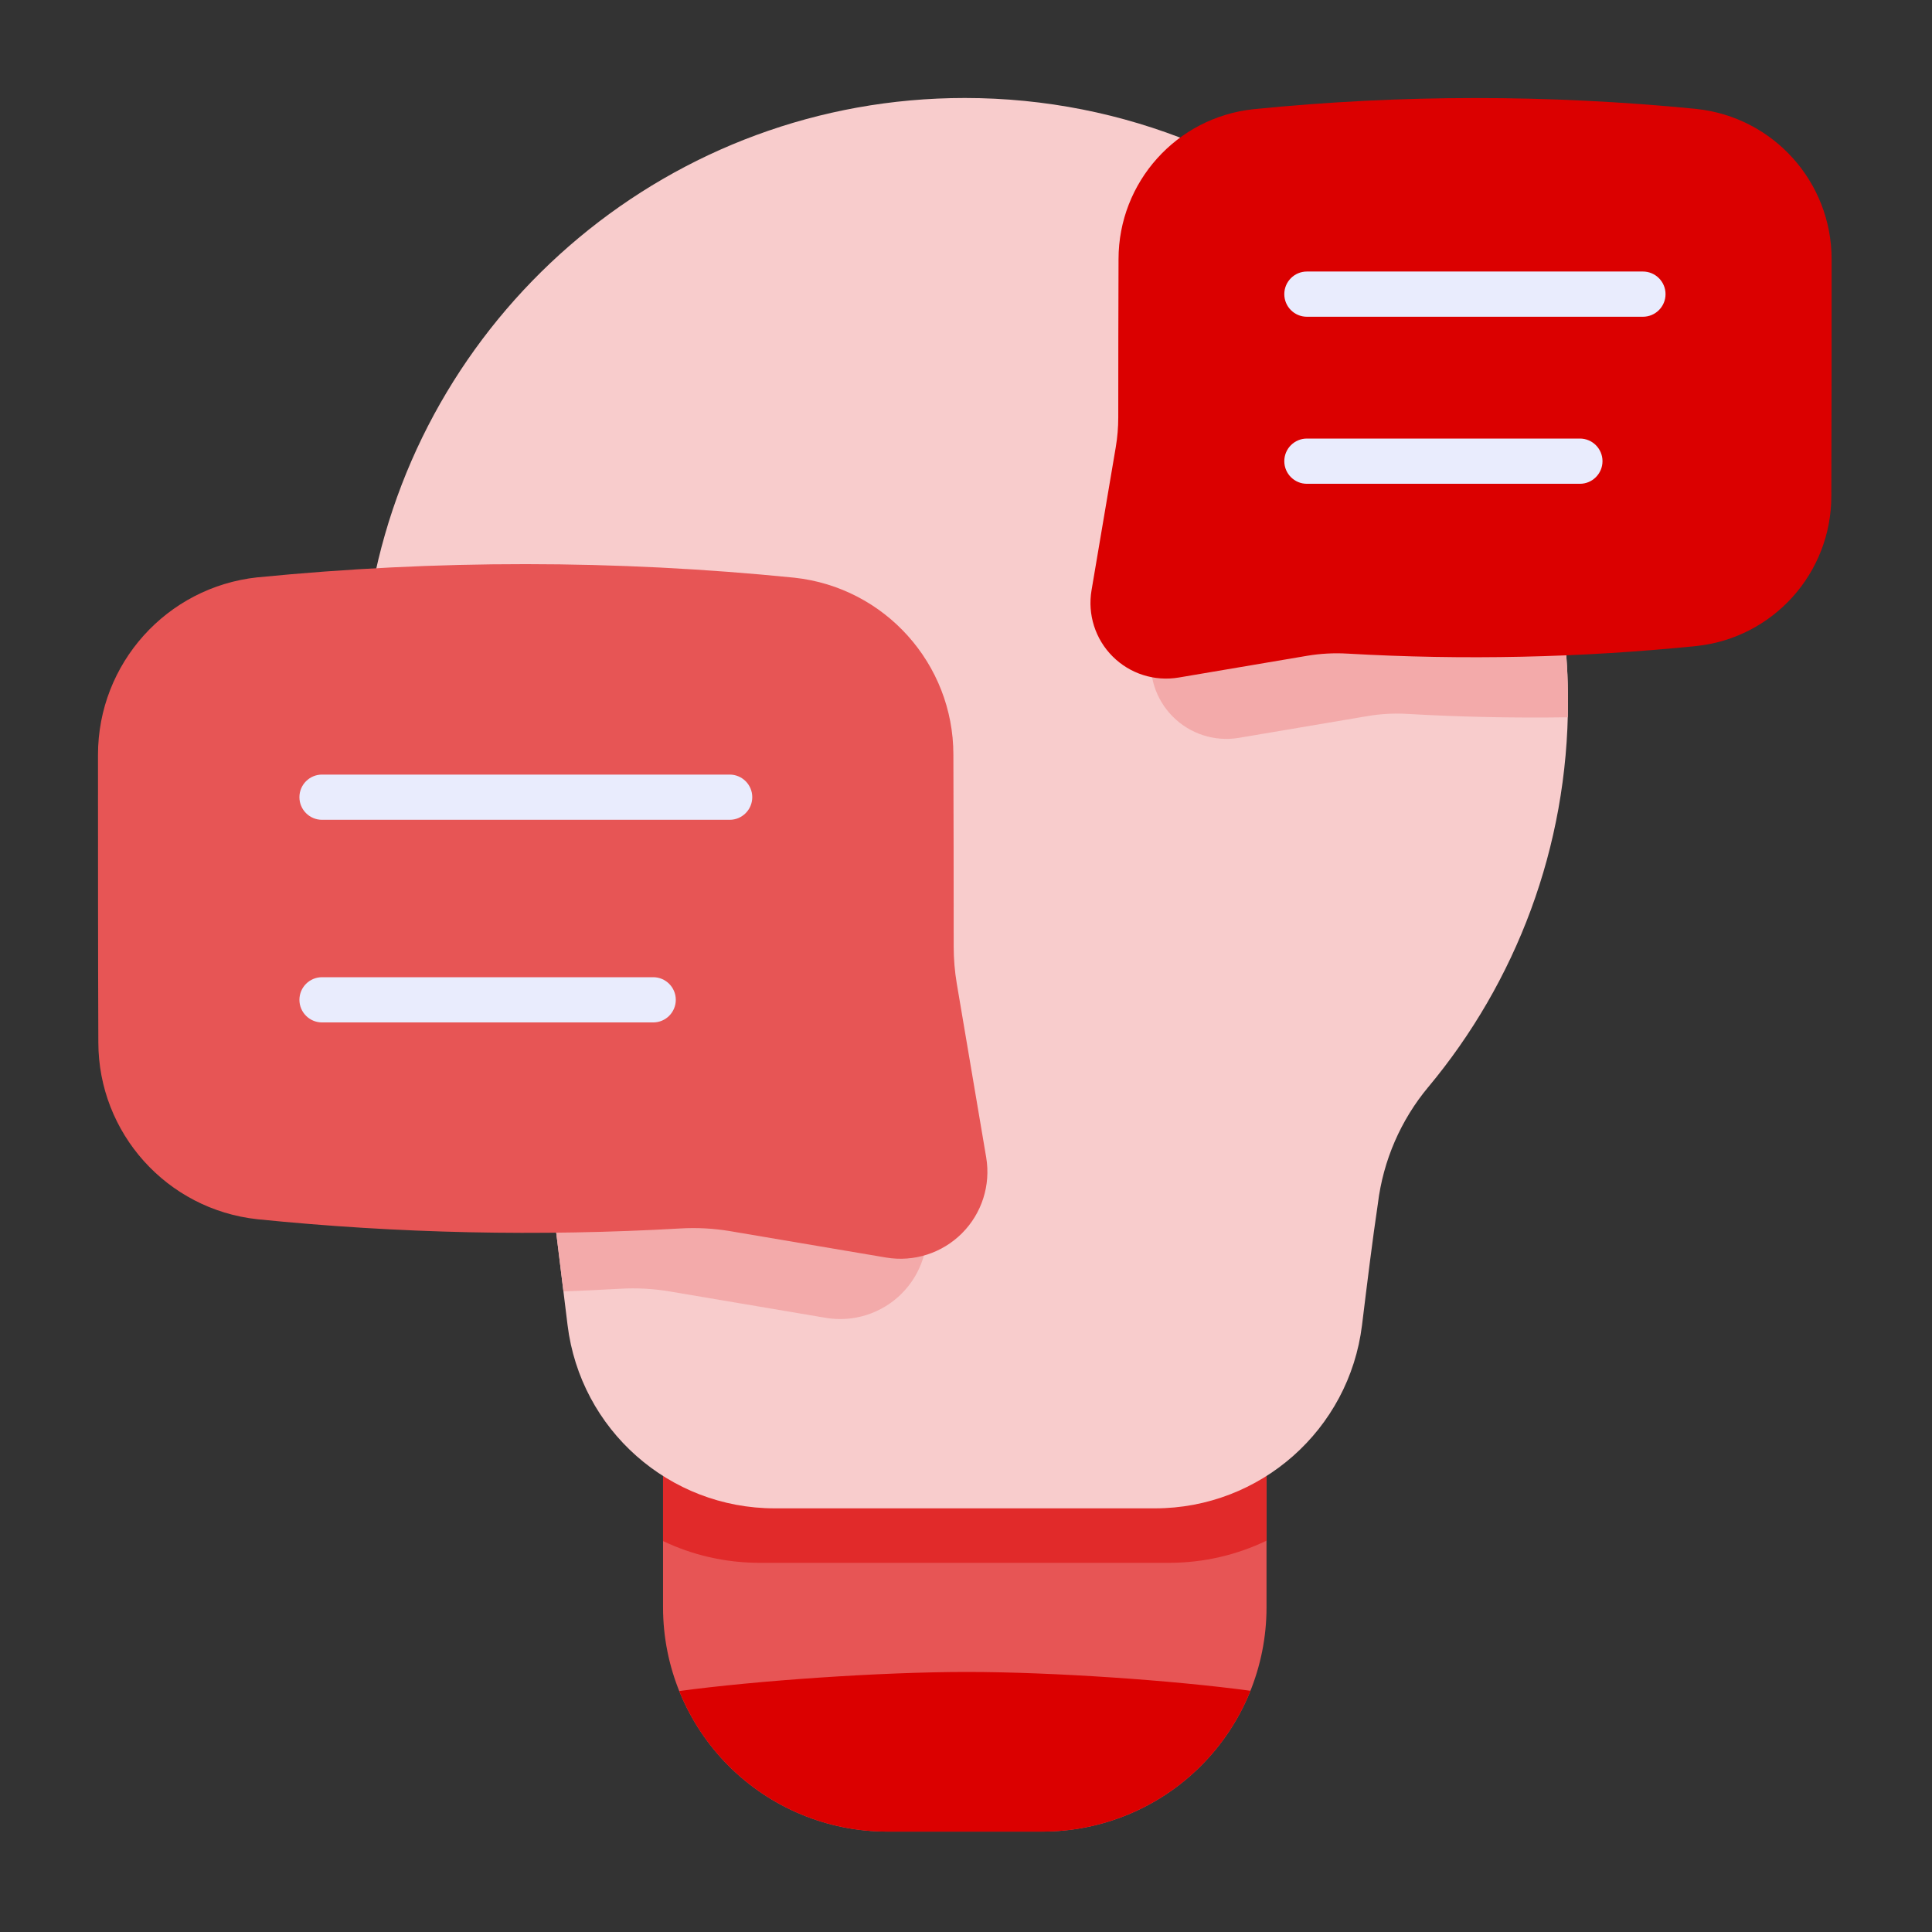
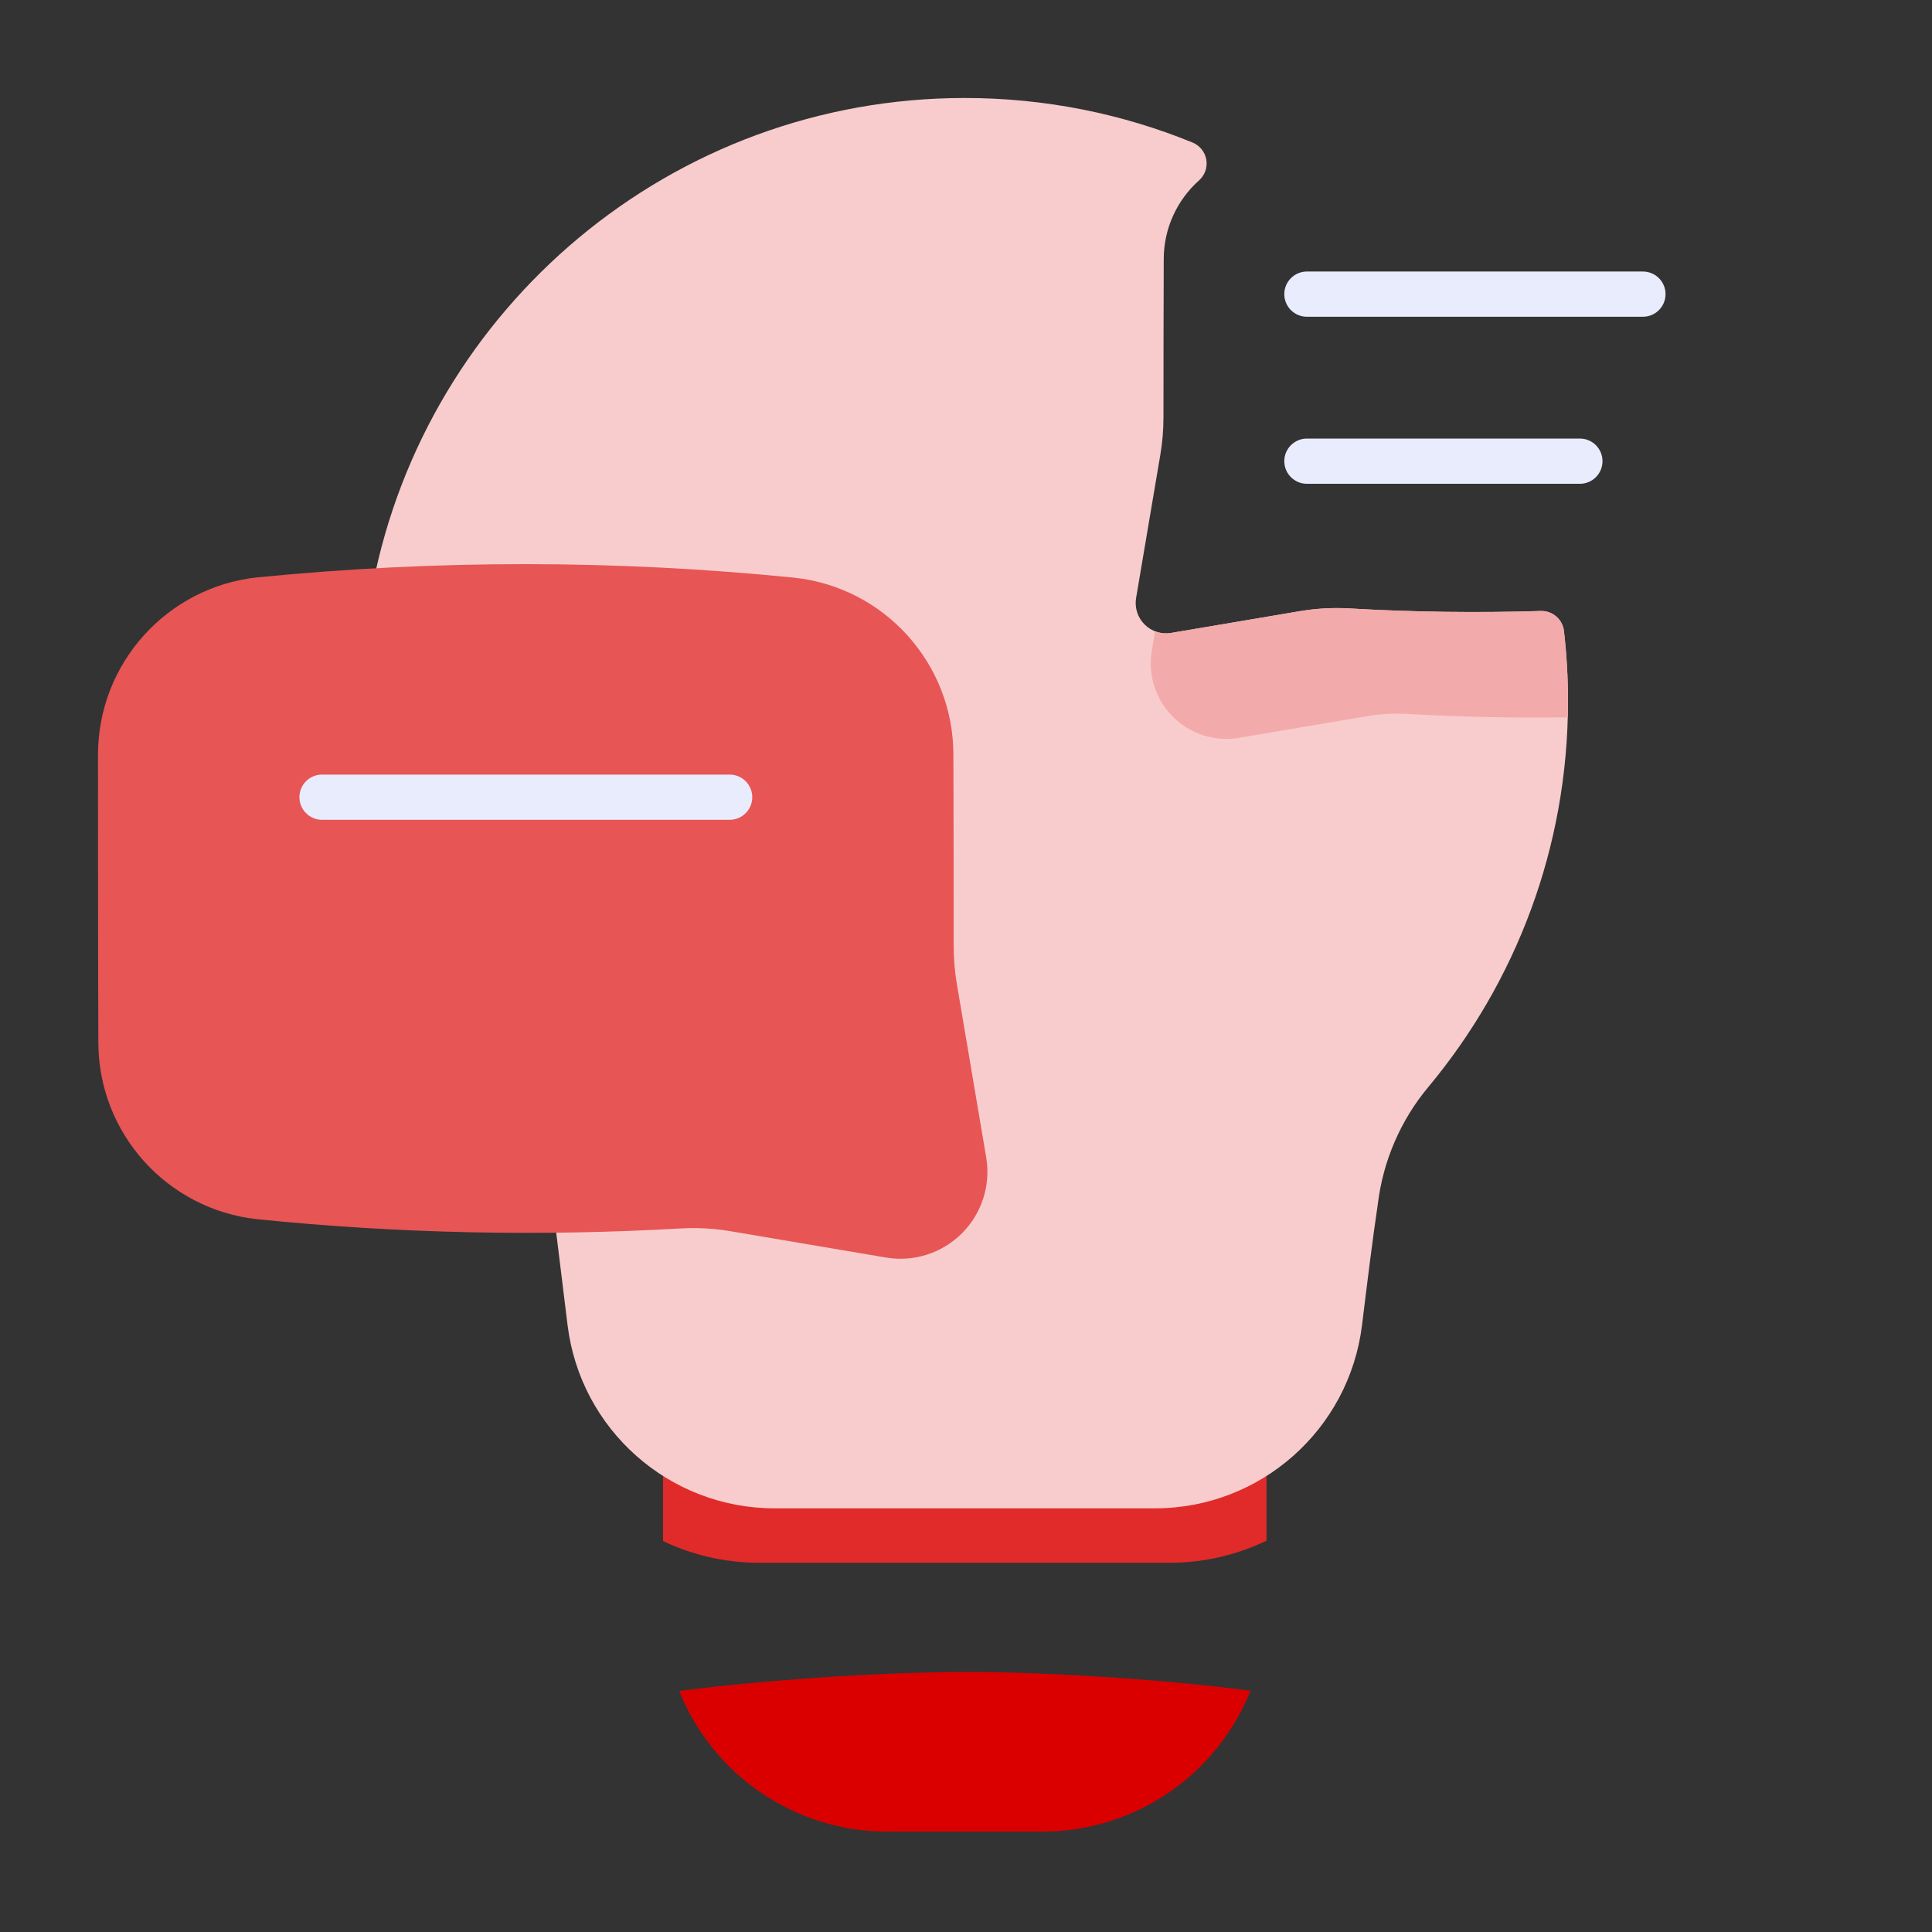
<svg xmlns="http://www.w3.org/2000/svg" width="100" height="100" viewBox="0 0 100 100" fill="none">
  <rect x="0" y="0" width="100" height="100" fill="#333333" stroke="none" />
-   <path fill-rule="evenodd" clip-rule="evenodd" d="M65.555 75.729C65.555 75.316 65.337 74.933 64.981 74.722C64.626 74.512 64.186 74.504 63.824 74.701C62.616 75.36 61.235 75.731 59.776 75.731C53.861 75.731 46.013 75.731 40.098 75.731C38.639 75.731 37.258 75.36 36.05 74.701C35.688 74.504 35.248 74.512 34.892 74.722C34.537 74.933 34.319 75.316 34.319 75.729C34.319 75.729 34.319 79.268 34.319 83.199C34.319 86.277 35.542 89.228 37.718 91.404C39.895 93.581 42.846 94.803 45.924 94.803C48.536 94.803 51.338 94.803 53.95 94.803C57.028 94.803 59.98 93.581 62.156 91.404C64.332 89.228 65.555 86.277 65.555 83.199V75.729Z" fill="#E75555" />
  <path fill-rule="evenodd" clip-rule="evenodd" d="M35.157 87.528C35.735 88.966 36.601 90.288 37.718 91.405C39.895 93.581 42.846 94.804 45.924 94.804C48.536 94.804 51.338 94.804 53.95 94.804C57.028 94.804 59.98 93.581 62.156 91.405C63.277 90.284 64.145 88.957 64.723 87.514C60.743 86.976 54.499 86.54 50.043 86.54C45.588 86.54 39.159 86.988 35.157 87.528Z" fill="#DB0000" />
  <path fill-rule="evenodd" clip-rule="evenodd" d="M34.319 79.765C35.839 80.489 37.535 80.891 39.317 80.891C45.689 80.891 54.143 80.891 60.514 80.891C62.312 80.891 64.024 80.481 65.555 79.745V75.729C65.555 75.316 65.337 74.933 64.981 74.722C64.626 74.512 64.186 74.504 63.824 74.701C62.616 75.36 61.235 75.731 59.776 75.731C53.861 75.731 46.013 75.731 40.098 75.731C38.639 75.731 37.258 75.36 36.05 74.701C35.688 74.504 35.248 74.512 34.892 74.722C34.537 74.933 34.319 75.316 34.319 75.729V79.765Z" fill="#E12A2A" />
  <path fill-rule="evenodd" clip-rule="evenodd" d="M19.29 30.31C19.221 30.663 19.319 31.028 19.554 31.299C19.79 31.571 20.137 31.72 20.496 31.702C27.287 31.373 34.075 31.546 40.864 32.229C44.357 32.606 47.005 35.555 47.005 39.069V39.073C47.017 42.064 47.021 45.63 47.022 49.01C47.022 49.778 47.087 50.544 47.215 51.302C47.528 53.153 48.199 57.119 48.736 60.295C48.853 60.983 48.629 61.686 48.135 62.18C47.641 62.674 46.938 62.898 46.25 62.782L38.18 61.416C37.154 61.243 36.112 61.187 35.074 61.248C33.318 61.349 31.56 61.416 29.801 61.448C29.47 61.454 29.157 61.601 28.939 61.851C28.722 62.101 28.621 62.432 28.662 62.761L29.377 68.588C30.043 74.003 34.642 78.072 40.099 78.072C46.013 78.072 53.862 78.072 59.776 78.072C65.232 78.072 69.832 74.003 70.498 68.588C70.766 66.405 71.042 64.153 71.316 62.321C71.317 62.31 71.318 62.301 71.32 62.291C71.593 60.069 72.501 57.973 73.936 56.255L73.938 56.254C78.446 50.841 81.159 43.881 81.159 36.293C81.159 35.065 81.088 33.853 80.949 32.66C80.879 32.056 80.358 31.606 79.75 31.625C76.459 31.727 73.167 31.683 69.875 31.494C69.005 31.443 68.131 31.49 67.27 31.636L60.618 32.761C60.116 32.846 59.604 32.683 59.243 32.322C58.883 31.962 58.72 31.45 58.805 30.948C59.248 28.33 59.801 25.061 60.059 23.535C60.166 22.899 60.221 22.255 60.221 21.611C60.222 18.825 60.225 15.885 60.235 13.421V13.416C60.235 11.803 60.937 10.341 62.064 9.335C62.365 9.066 62.507 8.661 62.438 8.264C62.37 7.865 62.101 7.531 61.727 7.378C58.088 5.891 54.108 5.072 49.937 5.072C34.753 5.072 22.086 15.935 19.29 30.31Z" fill="#F8CCCC" />
  <path fill-rule="evenodd" clip-rule="evenodd" d="M59.788 32.677L59.618 33.679C59.407 34.928 59.814 36.203 60.71 37.099C61.606 37.995 62.881 38.402 64.13 38.19L70.782 37.065C71.468 36.949 72.166 36.911 72.86 36.952L72.863 36.953C75.625 37.111 78.386 37.169 81.148 37.127C81.155 36.851 81.159 36.572 81.159 36.293C81.159 35.065 81.088 33.853 80.95 32.66C80.879 32.056 80.358 31.607 79.751 31.625C76.459 31.727 73.168 31.683 69.875 31.494C69.006 31.443 68.132 31.49 67.271 31.636L60.618 32.761C60.335 32.809 60.048 32.778 59.788 32.677Z" fill="#F3AAAA" />
-   <path fill-rule="evenodd" clip-rule="evenodd" d="M57.881 21.61C57.881 22.124 57.838 22.637 57.752 23.144L56.497 30.557C56.286 31.807 56.693 33.082 57.589 33.977C58.485 34.874 59.759 35.28 61.009 35.069L67.661 33.943C68.347 33.828 69.045 33.79 69.74 33.831H69.742C75.767 34.176 81.791 34.047 87.815 33.437C87.817 33.437 87.82 33.437 87.823 33.436C91.786 33.008 94.789 29.662 94.789 25.675C94.804 21.954 94.804 17.143 94.804 13.416C94.804 9.42 91.792 6.066 87.818 5.64C87.815 5.639 87.811 5.639 87.808 5.638C80.163 4.885 72.519 4.884 64.876 5.653C64.873 5.653 64.87 5.653 64.868 5.654C60.902 6.08 57.895 9.427 57.895 13.416C57.885 15.879 57.882 18.821 57.881 21.61Z" fill="#DB0000" />
-   <path fill-rule="evenodd" clip-rule="evenodd" d="M29.163 66.843C30.139 66.807 31.114 66.762 32.09 66.706H32.092C32.953 66.655 33.818 66.702 34.67 66.846L42.739 68.211C44.175 68.454 45.64 67.986 46.67 66.957C47.7 65.927 48.167 64.462 47.924 63.025L47.825 62.437C47.368 62.749 46.805 62.876 46.25 62.782L38.181 61.416C37.155 61.243 36.113 61.187 35.075 61.248C33.319 61.349 31.561 61.416 29.802 61.448C29.47 61.454 29.157 61.601 28.94 61.851C28.722 62.101 28.622 62.432 28.662 62.761L29.163 66.843Z" fill="#F3AAAA" />
  <path fill-rule="evenodd" clip-rule="evenodd" d="M67.645 16.395H85.037C85.683 16.395 86.208 15.871 86.208 15.225C86.208 14.579 85.683 14.054 85.037 14.054H67.645C66.999 14.054 66.475 14.579 66.475 15.225C66.475 15.871 66.999 16.395 67.645 16.395Z" fill="#E9ECFD" />
  <path fill-rule="evenodd" clip-rule="evenodd" d="M67.645 25.041H81.775C82.421 25.041 82.945 24.516 82.945 23.87C82.945 23.224 82.421 22.7 81.775 22.7H67.645C66.999 22.7 66.475 23.224 66.475 23.87C66.475 24.516 66.999 25.041 67.645 25.041Z" fill="#E9ECFD" />
  <path fill-rule="evenodd" clip-rule="evenodd" d="M49.363 49.009C49.362 45.626 49.358 42.057 49.347 39.064C49.347 34.357 45.795 30.404 41.111 29.901C41.108 29.901 41.106 29.9 41.103 29.9C31.847 28.969 22.591 28.969 13.334 29.883C13.33 29.883 13.327 29.883 13.323 29.883C8.63 30.387 5.072 34.349 5.072 39.069C5.072 43.59 5.072 49.425 5.09 53.945C5.09 58.648 8.637 62.6 13.318 63.107C13.321 63.107 13.323 63.108 13.326 63.108C20.62 63.847 27.915 64.003 35.21 63.585H35.213C36.075 63.534 36.939 63.581 37.791 63.724L45.86 65.09C47.296 65.333 48.761 64.865 49.791 63.835C50.821 62.805 51.288 61.34 51.045 59.904L49.523 50.911C49.417 50.282 49.364 49.646 49.363 49.009Z" fill="#E75555" />
  <path fill-rule="evenodd" clip-rule="evenodd" d="M37.767 40.092H16.669C16.022 40.092 15.498 40.617 15.498 41.262C15.498 41.908 16.022 42.433 16.669 42.433H37.767C38.413 42.433 38.937 41.908 38.937 41.262C38.937 40.617 38.413 40.092 37.767 40.092Z" fill="#E9ECFD" />
-   <path fill-rule="evenodd" clip-rule="evenodd" d="M33.809 50.58H16.669C16.022 50.58 15.498 51.104 15.498 51.751C15.498 52.397 16.022 52.921 16.669 52.921H33.809C34.455 52.921 34.979 52.397 34.979 51.751C34.979 51.104 34.455 50.58 33.809 50.58Z" fill="#E9ECFD" />
</svg>